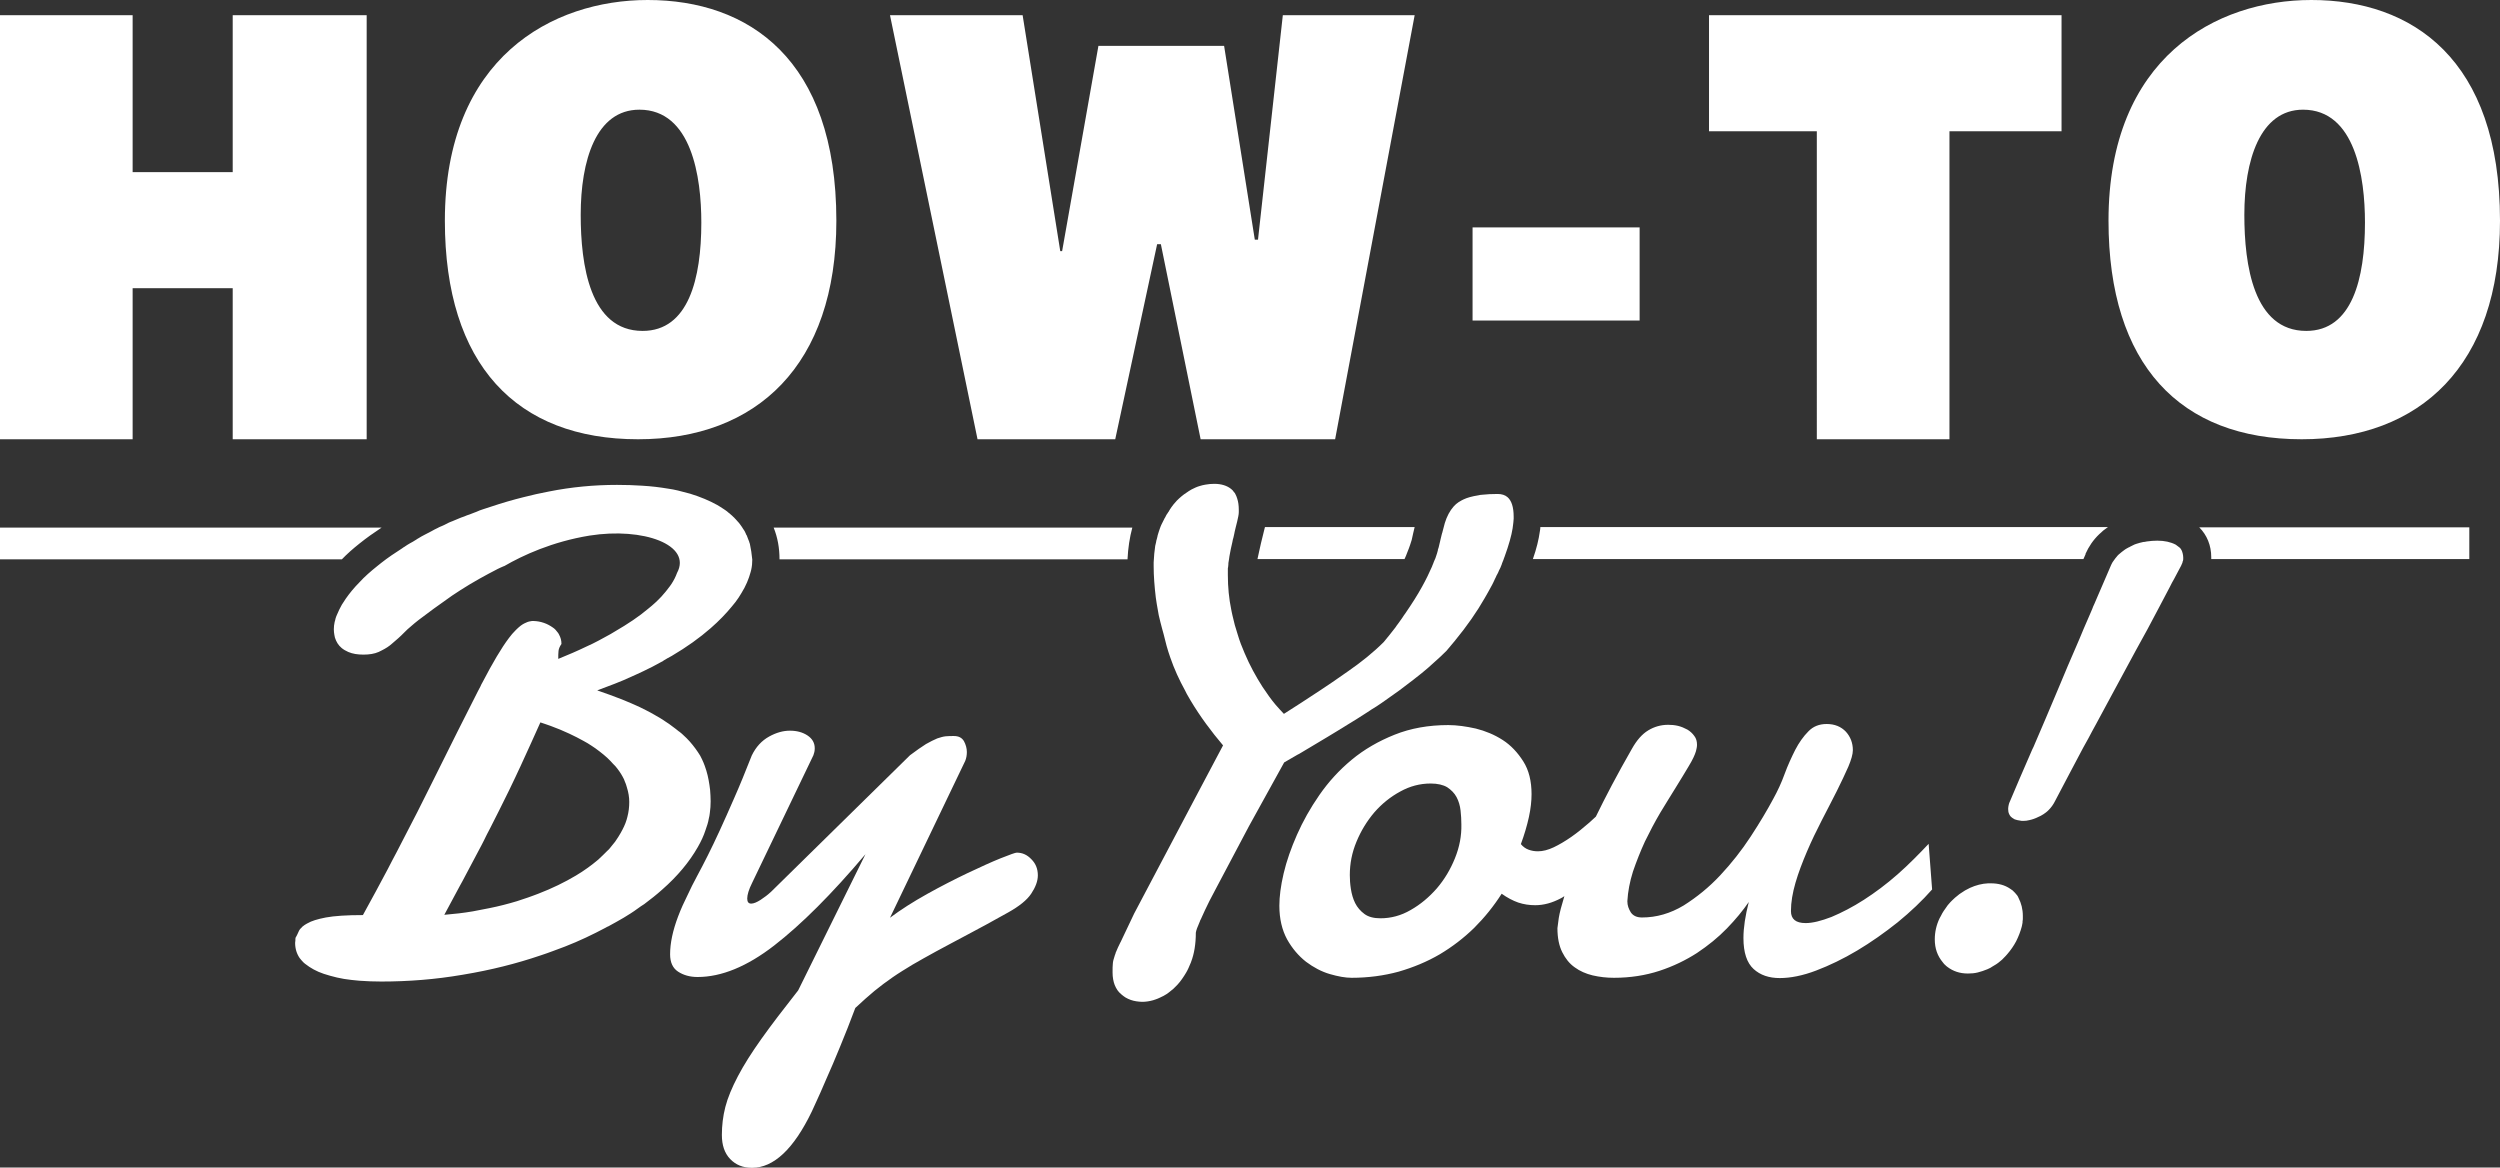
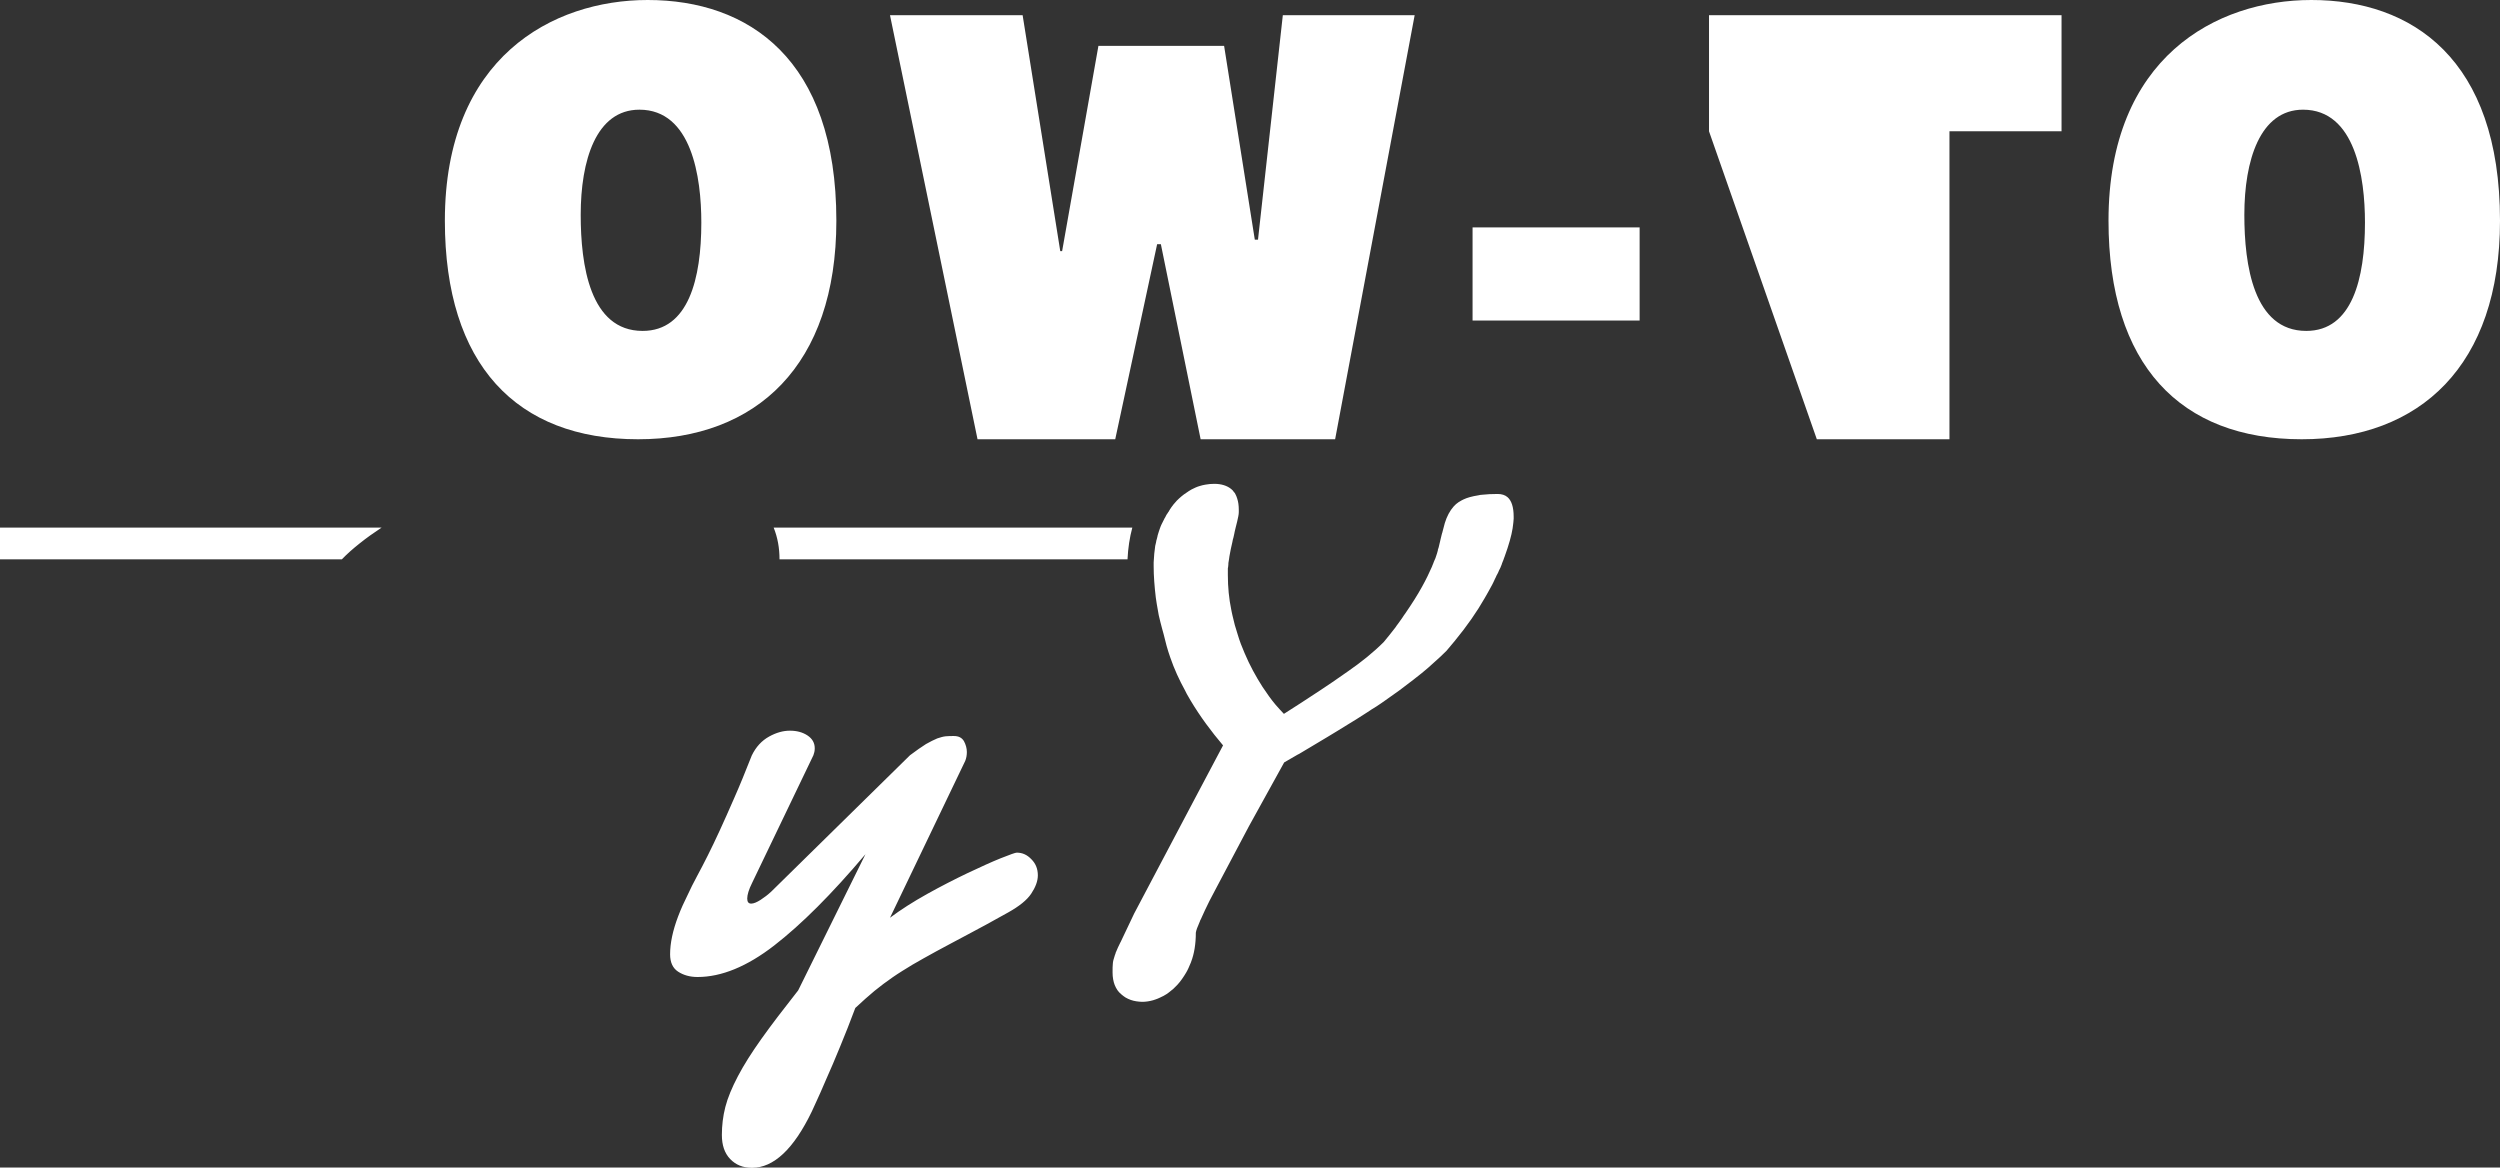
<svg xmlns="http://www.w3.org/2000/svg" height="437.5" width="936.8">
  <rect width="100%" height="100%" fill="#333333" stroke="none" />
  <g fill="#fff">
-     <path d="M239.1 164.6c44.4 0 74.3-27.7 74.3-81.9 0-60.7-33-82.7-70.7-82.7-35.6 0-76 21.5-76 82.7 0 53.9 26.8 81.9 72.4 81.9m.5-123.5c19.6 0 23.2 25.3 23.2 42.3 0 21-4.8 40.6-22 40.6-19.8 0-23.2-24.8-23.2-43.5 0-20.3 5.7-39.4 22-39.4m178.3 123.5l15.7-73.1h1.4l14.9 73.1h50.4L530.1 5.7h-49.4l-9.3 84.1h-1.2l-11.5-72.6h-47.1L398 94.1h-.7L383.2 5.7h-49.7l32.8 158.9zm133.9-79.4h62.6v34.9h-62.6zm129 79.4h49.7V49.2h42V5.7H640.4v43.5h40.4zm181.7 0c44.4 0 74.3-27.7 74.3-81.9 0-60.7-33-82.7-70.7-82.7-35.6 0-76 21.5-76 82.7 0 53.9 26.8 81.9 72.4 81.9m.5-123.5c19.6 0 23.2 25.3 23.2 42.3 0 21-4.8 40.6-22 40.6-19.8 0-23.2-24.8-23.2-43.5 0-20.3 5.8-39.4 22-39.4M381 319.5c-.5 0-2.5.7-6 2.1s-7.6 3.3-12.5 5.6c-4.8 2.3-9.9 4.9-15.1 7.8s-9.9 5.9-13.9 8.9l28.2-58.8c.4-1 .6-2.1.6-3.3 0-1.4-.4-2.8-1.1-4.1-.8-1.3-2-1.9-3.8-1.9-1 0-2 0-3 .1s-2 .4-3.2.8c-1.2.5-2.6 1.2-4.2 2.1-1.6 1-3.6 2.4-6 4.2l-52 51.1c-1.3 1.2-2.6 2.2-4 3.1s-2.6 1.4-3.5 1.4c-1 0-1.5-.6-1.5-1.9 0-1.4.6-3.4 1.8-5.8l23-47.9c.3-.8.5-1.6.5-2.6 0-2-.9-3.6-2.7-4.8s-4-1.8-6.6-1.8c-2.5 0-5.1.7-7.8 2.2s-4.9 3.8-6.5 7.1c-2.4 6.1-4.6 11.5-6.6 16-2 4.6-3.8 8.6-5.4 12.1s-3.1 6.6-4.5 9.4-2.7 5.3-4 7.7-2.5 4.8-3.6 7.2c-1.2 2.4-2.4 5-3.5 7.9-2 5.3-3 10-3 14.2 0 3 1 5.2 3 6.5s4.4 2 7.3 2c8.9 0 18.5-3.9 28.7-11.8s21.6-19.3 34.2-34.2l-25.2 51c-5.5 7-10.1 13-13.8 18.2s-6.6 9.8-8.8 14-3.8 8-4.7 11.5-1.3 7-1.3 10.5c0 3.8 1 6.8 3.1 9s4.8 3.3 8.2 3.3c8.1 0 15.6-7 22.4-21.1.1-.2.6-1.3 1.6-3.5s2.3-5 3.8-8.6c1.6-3.5 3.3-7.6 5.2-12.2s3.8-9.4 5.7-14.5c2.6-2.4 5-4.6 7.2-6.4s4.5-3.5 6.8-5.1 4.8-3.1 7.4-4.7c2.6-1.5 5.6-3.2 8.9-5 3.4-1.8 7.2-3.9 11.6-6.2s9.5-5.1 15.4-8.4c4.1-2.3 7-4.6 8.6-7s2.5-4.7 2.5-6.9c0-2.4-.8-4.4-2.4-6-1.6-1.7-3.4-2.5-5.5-2.5m100.2-33.8l5-2.9.6-.3c2.4-1.4 4.8-2.9 7.2-4.3s4.8-2.9 7.3-4.4c2.4-1.5 4.9-3 7.3-4.5 1.2-.8 2.4-1.5 3.6-2.3s2.4-1.6 3.6-2.3c1.2-.8 2.4-1.6 3.5-2.4 3.5-2.4 6.9-4.9 10.2-7.5 1.1-.9 2.2-1.7 3.3-2.6 1.6-1.3 3.1-2.6 4.6-4 1.6-1.4 3.1-2.8 4.6-4.3 1.1-1.3 2.1-2.5 3.1-3.7 4.7-5.7 8.4-11.1 11.2-16l1.2-2.1c.2-.3.3-.6.5-.9.2-.4.4-.8.6-1.1.2-.4.4-.8.6-1.1.1-.3.3-.5.4-.8.2-.4.4-.9.6-1.3l.3-.6c.2-.5.4-.9.7-1.4.1-.1.1-.3.2-.4.2-.5.4-1 .7-1.5 0-.1.1-.2.1-.2l.6-1.5v-.1l.6-1.5c.1-.4.3-.8.4-1.1 1.6-4.4 2.6-8 3-10.6.2-1.7.4-2.8.4-3.6V193.6c0-3.6-.8-6-2.3-7.3-.9-.8-2.2-1.2-3.7-1.2-2.2 0-4.1.1-5.9.3-.4 0-.9.1-1.3.2-1.2.2-2.3.4-3.3.7-.8.2-1.5.5-2.2.8-.3.1-.5.3-.8.4-.8.4-1.5.9-2.1 1.4l-.9.9c-1.4 1.6-2.5 3.6-3.3 6.2-.3 1-.6 2.2-.9 3.4 0 .1 0 .2-.1.3-.1.5-.3 1-.4 1.6-.1.5-.3 1.1-.4 1.7 0 .1-.1.3-.1.4-.1.6-.3 1.1-.4 1.7l-.3.9v.2c-.1.3-.2.7-.3 1.1-.1.4-.3.8-.4 1.2-.1.4-.3.9-.5 1.3-.1.2-.2.5-.3.7-.1.3-.2.5-.3.8s-.3.6-.4 1c-1 2.3-2.2 4.8-3.7 7.5-1.7 3.1-3.8 6.4-6.2 9.9-.4.6-.9 1.2-1.3 1.9l-1.5 2.1c-.3.4-.7.9-1 1.4-1.4 1.8-2.8 3.6-4.4 5.5-3.9 3.9-8.4 7.5-13.3 10.9-2 1.4-3.9 2.7-5.9 4.1-3 2-5.9 4-8.9 5.9l-2.9 1.9-6.4 4.1c-1-1.1-2.1-2.2-3.1-3.4-1.7-2-3.3-4.3-4.9-6.7-2.5-3.9-4.8-8.1-6.7-12.6-1-2.3-1.9-4.6-2.6-7-.4-1.2-.7-2.4-1.1-3.6-.3-1.2-.6-2.4-.9-3.7-.1-.6-.3-1.2-.4-1.9-.9-4.3-1.3-8.7-1.3-13V213.2c0-.2 0-.5.1-.7 0-.3.1-.7.1-1.1v-.4c.1-.4.1-.8.2-1.2.1-.5.1-.9.2-1.4.3-1.8.7-3.6 1.1-5.3.1-.6.2-1.1.4-1.7.1-.6.3-1.2.4-1.8v-.1c.1-.6.3-1.1.4-1.7l.3-1.2.3-1.2c.3-1.4.6-2.5.6-3.5v-.9c0-1.6-.2-3-.6-4.2-.2-.6-.4-1.2-.7-1.7-.1-.3-.3-.5-.5-.7-.3-.5-.7-.9-1.1-1.2-1.5-1.2-3.6-1.9-6.3-1.9-1.1 0-2.2.1-3.3.3-.7.1-1.4.3-2.1.5-1.1.3-2.1.8-3.1 1.3-.3.2-.7.4-1 .6-1.3.8-2.5 1.7-3.7 2.8-.6.5-1.1 1.1-1.7 1.8-.3.3-.5.6-.8 1-.2.3-.5.6-.7 1-.1.1-.2.2-.2.3-.1.2-.3.4-.4.7-.1.1-.2.3-.3.4-.1.2-.2.4-.4.6-.1.2-.2.3-.3.5l-.3.6c-.1.2-.2.4-.3.5l-.3.6-.3.6-.3.6-.3.6c-.1.2-.2.5-.3.7-.2.6-.5 1.3-.7 2-.1.4-.3.9-.4 1.3 0 .2-.1.3-.1.5-.1.3-.1.5-.2.8-.1.2-.1.5-.2.7 0 .2-.1.4-.1.6-.1.3-.1.6-.2.8 0 .1 0 .3-.1.4-.3 2-.5 4.1-.6 6.3v1.5c0 3.6.3 7.5.8 11.7.2 1.6.5 3.2.8 4.9.1.6.2 1.1.3 1.7.4 1.7.8 3.4 1.3 5.2.2.6.3 1.2.5 1.8.7 3 1.5 6 2.5 8.8 1.5 4.4 3.4 8.5 5.6 12.5l.6 1.2c.5.9 1 1.7 1.5 2.6 3.6 6 7.7 11.5 12.1 16.7l-10.7 20.2-22.6 42.8c-2.1 4.4-3.7 7.8-4.8 10.1-.1.3-.3.6-.4.8-.7 1.4-1.2 2.5-1.6 3.5-.1.2-.2.4-.2.6-.1.2-.1.4-.2.5-.1.3-.2.7-.3 1-.1.4-.2.7-.3 1-.1.5-.2.9-.2 1.3-.1.8-.1 1.9-.1 3.3 0 1.8.3 3.4.8 4.7.3.7.6 1.3 1 1.9s.9 1.1 1.4 1.5l.2.2c.5.4 1 .8 1.5 1.1 1.2.7 2.6 1.2 4 1.4.7.1 1.5.2 2.2.2 1.3 0 2.7-.2 4.1-.6l.9-.3c.6-.2 1.1-.4 1.7-.7.9-.4 1.7-.8 2.6-1.4.3-.2.5-.4.8-.6 1.1-.8 2.1-1.7 3.1-2.8 1.2-1.3 2.3-2.9 3.3-4.6.6-1 1.1-2.2 1.6-3.4.1-.1.1-.3.2-.5 1.2-3.1 1.8-6.8 1.8-11 .1-.8.6-2.2 1.5-4.2.1-.3.2-.6.4-.9.4-.9.9-2 1.5-3.3 1-2.1 2.2-4.6 3.8-7.5l12.7-24zm-189.1-76.1h130.4c.2-4.2.8-8.2 1.8-11.9H289.9c1.5 3.7 2.2 7.7 2.2 11.9m-157.3-6c2.5-2 5.3-4 8.2-5.9H0v11.9h128.1c2-2.1 4.3-4.1 6.7-6" />
-     <path d="M473.9 197.9c-.4 1.7-.9 3.6-1.4 5.7-.4 1.9-.9 3.9-1.3 5.9h55.1c.4-.8.7-1.6 1-2.4 1-2.4 1.4-3.9 1.7-4.8.4-1.7.7-3.3 1.1-4.8H474c0 .2-.1.3-.1.4m237.2 129.7c-4.2 3.7-8.5 6.9-12.7 9.6s-8.3 4.8-12.1 6.4c-3.9 1.5-7.1 2.3-9.7 2.3-3.7 0-5.5-1.5-5.5-4.5 0-3.3.6-6.8 1.7-10.6s2.6-7.7 4.3-11.7 3.6-7.9 5.6-11.8 3.9-7.5 5.6-10.9 3.1-6.4 4.3-9.1c1.1-2.6 1.7-4.7 1.7-6.2 0-2.7-.9-5-2.6-6.9-1.8-1.9-4.2-2.9-7.2-2.9-2.8 0-5.1.9-6.9 2.8-1.8 1.8-3.5 4.2-4.9 6.9-1.4 2.8-2.8 5.8-4 9.1s-2.6 6.3-4.2 9.2c-2.3 4.3-5.1 9-8.5 14.2s-7.2 10-11.4 14.5-8.8 8.2-13.7 11.3c-5 3-10.2 4.5-15.6 4.5-1.9 0-3.3-.6-4.2-1.9-.8-1.3-1.3-2.6-1.3-4.2.2-3.6.9-7.3 2.1-11.1 1.3-3.8 2.8-7.6 4.5-11.3 1.8-3.7 3.7-7.3 5.7-10.7 2.1-3.4 4-6.6 5.9-9.6 1.8-3 3.5-5.6 4.8-7.9 1.4-2.3 2.3-4.2 2.7-5.6.2-.8.4-1.6.4-2.4 0-1.3-.3-2.4-1-3.3-.7-1-1.6-1.8-2.6-2.4-1.1-.6-2.3-1.1-3.5-1.4-1.3-.3-2.5-.4-3.7-.4-2.7 0-5.2.7-7.5 2.1s-4.3 3.7-6.1 6.9c-5.5 9.6-9.9 18-13.5 25.4-.8.7-1.6 1.5-2.4 2.2-2.3 2-4.5 3.8-6.8 5.4s-4.5 2.9-6.6 3.9-4.1 1.5-5.9 1.5c-1.3 0-2.4-.2-3.5-.6s-2.1-1.1-2.9-2.1c1.3-3.5 2.3-6.9 3-10.1s1-6.1 1-8.6c0-4.9-1-9-3.1-12.3s-4.6-6-7.7-8-6.5-3.4-10.1-4.3c-3.6-.8-7.1-1.3-10.3-1.3-7.4 0-14.1 1.2-20.1 3.6s-11.4 5.5-16.1 9.4-8.7 8.3-12.1 13.2-6.2 9.9-8.4 14.9-3.9 9.8-5 14.5-1.6 8.7-1.6 12.1c0 4.9 1 9.1 2.9 12.6 1.9 3.4 4.3 6.2 7.1 8.4 2.8 2.1 5.8 3.7 8.9 4.6s5.8 1.4 8.2 1.4c6.2 0 12.1-.8 17.6-2.3 5.5-1.6 10.6-3.7 15.4-6.5 4.7-2.8 9-6.1 12.9-9.9 3.9-3.9 7.3-8.1 10.3-12.8 2.1 1.5 4.2 2.6 6.2 3.3 2.1.7 4.2 1 6.4 1 3.2 0 6.4-.9 9.6-2.6.4-.2.9-.5 1.3-.8-1.1 3.6-1.8 6.3-2.1 8.2-.3 2.5-.5 3.8-.5 3.8 0 3.6.6 6.6 1.8 9s2.7 4.3 4.7 5.7c1.9 1.4 4.2 2.4 6.7 3 2.6.6 5.2.9 8 .9 6.1 0 11.8-.9 17-2.6s9.9-4 14.1-6.7c4.2-2.8 7.9-5.8 11.2-9.2s6-6.7 8.2-9.9c-1.3 5.1-2 9.6-2 13.5 0 5.5 1.3 9.3 3.8 11.6s5.8 3.4 9.8 3.4 8.6-.9 13.6-2.8 10.2-4.4 15.4-7.5 10.3-6.7 15.2-10.6c4.9-4 9.2-8.1 12.9-12.3l-1.3-17.1c-3.6 3.8-7.4 7.7-11.6 11.4m-165.9-6c-1.7 4.2-3.9 7.9-6.8 11.3-2.9 3.3-6.1 6-9.8 8.1-3.6 2.1-7.4 3.1-11.3 3.1-2.5 0-4.5-.5-6-1.6s-2.7-2.5-3.5-4.1-1.3-3.4-1.6-5.3-.4-3.6-.4-5.2c0-4.3.8-8.4 2.5-12.5s3.9-7.7 6.7-11c2.8-3.2 6-5.8 9.7-7.8 3.6-2 7.4-3 11.4-3 2.6 0 4.7.5 6.2 1.4 1.5 1 2.7 2.2 3.5 3.7s1.3 3.2 1.5 5 .3 3.5.3 5.2c.1 4.3-.7 8.5-2.4 12.7m209.9 13l-.1-.1c-.5-.6-1.1-1.1-1.8-1.5-1.9-1.3-4.3-2-7.2-2h-1c-2.3.1-4.6.7-6.8 1.7-1.3.6-2.5 1.3-3.6 2.1-.3.2-.6.4-.8.6-.8.6-1.6 1.3-2.3 2-.5.5-.9.9-1.3 1.4-.3.3-.5.6-.7.9-.8 1.1-1.6 2.2-2.2 3.5-.2.3-.3.6-.5.9-1.2 2.5-1.8 5.2-1.8 7.9 0 3.4 1 6.2 3 8.6.1.2.3.3.4.5s.3.3.4.4c.3.3.6.6.9.8 2.1 1.6 4.6 2.5 7.7 2.5 1.3 0 2.5-.1 3.7-.4s2.4-.7 3.6-1.2c.6-.3 1.2-.5 1.7-.9 1.1-.6 2.2-1.3 3.1-2.1.5-.4 1-.8 1.4-1.3.5-.5.9-.9 1.3-1.4 1.3-1.5 2.4-3.1 3.3-4.8.9-1.8 1.6-3.6 2.1-5.5.1-.3.1-.6.2-1 .1-.3.1-.6.1-1 .1-.4.1-.8.1-1.1v-.9c0-2.5-.6-4.8-1.6-6.7-.2-.6-.7-1.3-1.3-1.9m62.8-124.2c0-.1 0-.2.1-.2 0-.2.1-.4.1-.6v-.7c0-.5-.1-1.1-.2-1.5-.1-.2-.1-.5-.2-.7-.1-.3-.3-.7-.5-1s-.4-.5-.7-.7l-1.2-.9c-1.9-1-4.2-1.5-6.9-1.5-1.3 0-2.6.1-4 .3-.4.1-.9.2-1.3.2-.9.2-1.7.4-2.6.7-.4.1-.8.3-1.2.5l-1.2.6c-.1.1-.3.2-.4.2-.5.3-1 .5-1.4.8l-1.2.9c-.4.3-.8.7-1.2 1l-.1.1c-.3.3-.5.5-.7.8-.3.3-.5.6-.7.9-.1.1-.2.2-.3.4-.2.2-.3.5-.5.7 0 .1-.1.1-.1.2-.2.3-.3.6-.5 1-1.8 4.1-3.4 8-5 11.6-.4.9-.8 1.9-1.2 2.8-.3.6-.6 1.3-.8 1.9l-.9 2.1c-.8 1.8-1.5 3.5-2.3 5.3l-1.5 3.6c-.5 1.2-1 2.3-1.5 3.5-2 4.6-3.9 9-5.7 13.4s-3.8 8.9-5.7 13.5c-1.3 3-2.6 6-3.9 9.1-.3.7-.6 1.5-1 2.2-.4 1-.9 2-1.3 3-2.2 5-4.5 10.4-7 16.3-.1.2-.2.5-.3.7s-.1.5-.2.7c-.1.5-.2 1-.2 1.5 0 .8.1 1.4.4 2 .1.3.3.5.5.8.2.2.4.4.7.6s.5.3.8.5c.3.1.6.2 1 .3.5.1 1.1.2 1.7.3h.6c.8 0 1.5-.1 2.3-.3.3-.1.5-.1.8-.2 1.1-.3 2.2-.8 3.4-1.4.7-.4 1.4-.8 2-1.3.4-.3.7-.6 1-.9.9-.9 1.7-2 2.3-3.2 3.8-7.3 7.4-14 10.6-20.1.7-1.2 1.3-2.4 2-3.6.9-1.8 1.9-3.5 2.8-5.2 1.9-3.5 3.7-6.9 5.5-10.2.9-1.7 1.8-3.4 2.7-5 .9-1.7 1.8-3.3 2.7-5 2.7-5 5.5-10.2 8.4-15.4 1.4-2.6 2.9-5.4 4.4-8.3 1.3-2.4 2.6-5 4-7.6.5-1 1-2 1.6-3 .6-1.1 1.2-2.2 1.8-3.4.3-.5.5-1 .8-1.5.1-.2.2-.5.3-.7 0-.1.1-.1.1-.2.1-.3.2-.5.2-.7M577 199.2c-.4 2.9-1.2 6.3-2.6 10.3h206.3c.3-.6.5-1.2.8-1.8v-.2c1.2-2.7 2.9-5.2 5.1-7.3 1-1 2.1-1.9 3.3-2.7H577.2c0 .6-.1 1.1-.2 1.7m251.6 9.6v.7h96.7v-11.9H824.1c2.9 2.9 4.5 6.8 4.5 11.2m-547.6-5c0-.1 0-.1-.1-.2-.1-.4-.2-.8-.4-1.2-.1-.2-.1-.3-.2-.5-.1-.3-.2-.6-.3-.8-.1-.3-.2-.6-.4-.8-.1-.2-.1-.3-.2-.5-.2-.4-.4-.9-.7-1.3l-.1-.1c-.4-.6-.7-1.2-1.2-1.8-.3-.4-.5-.7-.8-1l-.1-.1c-.3-.3-.5-.6-.8-.9l-.2-.2c-.3-.3-.5-.6-.8-.8l-.3-.3c-.3-.2-.5-.5-.8-.7-.1-.1-.3-.3-.5-.4-.2-.2-.5-.4-.7-.6s-.5-.3-.7-.5c-.2-.1-.4-.3-.6-.4-.5-.3-.9-.6-1.4-.9-.3-.2-.7-.4-1-.6-2.9-1.6-6.2-3-10.1-4.2-1.4-.4-3-.8-4.6-1.2-1.2-.3-2.4-.5-3.7-.7-3-.5-6.2-.9-9.7-1.1-3-.2-6.1-.3-9.4-.3-8.6 0-17.1.8-25.6 2.5-3.2.6-6.3 1.3-9.4 2.1-1 .3-2.1.5-3.1.8-4.1 1.1-8.1 2.4-12 3.7-.9.3-1.8.6-2.6 1-.3.1-.5.2-.8.3-.6.2-1.2.5-1.8.7l-.9.3c-.7.3-1.4.6-2.1.8-.2.1-.3.1-.5.2-.8.3-1.6.7-2.4 1-.3.1-.6.3-1 .4-.5.2-1 .4-1.5.7-.3.2-.7.3-1 .5-.5.2-1 .5-1.6.7-.3.1-.6.3-.8.4-.8.4-1.7.8-2.5 1.3-.8.4-1.7.9-2.5 1.3s-1.5.8-2.3 1.3c-.3.2-.6.3-.8.5-.4.3-.9.5-1.3.8-.4.2-.7.4-1.1.6-.3.2-.6.4-1 .6-.4.3-.8.5-1.2.8-.2.1-.4.2-.6.4-2.8 1.8-5.5 3.6-7.9 5.5l-1.5 1.2c-2.5 2-4.8 4-6.7 6.1-2 2-3.7 4.1-5.1 6.1-.5.8-1 1.5-1.5 2.3-.7 1.2-1.3 2.5-1.8 3.7-.1.2-.2.5-.3.7-.2.5-.3.9-.4 1.4-.1.2-.1.5-.2.7-.2.9-.3 1.8-.3 2.7 0 .8.1 1.5.2 2.1.1.3.1.7.2 1 .5 1.6 1.3 2.9 2.5 3.9.7.6 1.6 1.1 2.5 1.5 1.6.7 3.5 1 5.7 1s4.1-.3 5.7-1c.1-.1.3-.1.4-.2.3-.1.5-.3.8-.4 1.4-.7 2.7-1.5 3.9-2.6.7-.6 1.5-1.3 2.2-1.9.8-.7 1.5-1.4 2.3-2.2s1.6-1.6 2.5-2.3c.5-.4.9-.8 1.4-1.2l1.5-1.2c3.4-2.6 7.5-5.6 12.5-9.1 1-.7 2.1-1.4 3.2-2.1 2.2-1.4 4.5-2.8 7-4.2 2.2-1.2 4.5-2.5 6.9-3.7.7-.3 1.4-.7 2.2-1 .1 0 .2-.1.3-.1 6.9-4 17.9-9.1 31.9-11.4 20.2-3.2 38.5 3.5 32.8 14-.5 1.4-1.2 2.8-2.2 4.3-.2.2-.3.5-.5.7-.9 1.2-1.9 2.5-3.1 3.8-1.4 1.5-3.1 3.1-5 4.6-3.4 2.9-7.6 5.7-12.6 8.6l-1.5.9c-1.4.8-2.9 1.6-4.4 2.4s-3.1 1.6-4.7 2.3c-3.3 1.6-6.8 3.1-10.5 4.6 0-1.1 0-2.1.1-3s.5-1.7 1.1-2.6c0-1.3-.3-2.4-.9-3.5-.1-.3-.3-.5-.5-.8-.5-.7-1.1-1.4-1.9-1.9-1-.7-2.1-1.3-3.3-1.7-.6-.2-1.3-.4-1.9-.5-.7-.1-1.3-.2-2-.2-.4 0-.8 0-1.1.1-.8.1-1.5.4-2.3.8-.4.2-.9.5-1.3.8-.5.4-1 .8-1.5 1.3l-.6.6c-.8.8-1.6 1.7-2.4 2.8-2.8 3.7-6.1 9.3-9.9 16.6-.3.5-.6 1.1-.8 1.6-.3.5-.6 1.1-.9 1.7-4.6 9-10.3 20.4-17.2 34.3-3.4 6.9-7.3 14.6-11.6 22.8-.5 1-1.1 2.1-1.6 3.1-1.1 2.1-2.3 4.3-3.4 6.5-2.9 5.5-6 11.2-9.3 17.2-6 0-10.7.3-13.9.9-3.1.6-5.4 1.3-6.9 2.2-.1 0-.1.1-.2.1-.6.3-1.1.7-1.5 1-.1.1-.3.2-.4.4l-.6.6c-.2.3-.4.5-.5.8-.2.5-.4.9-.6 1.3l-.3.6c-.1.2-.2.4-.3.5-.1.3-.1.5-.1.8v.3c0 .3-.1.6-.1.9 0 2.2.6 4.1 1.7 5.7.4.5.8 1 1.3 1.5.2.2.5.5.8.7 1.9 1.5 4.2 2.8 6.9 3.7 1.6.5 3.2 1 5 1.4 1.7.4 3.5.7 5.4.9l3 .3c2.7.2 5.5.3 8.2.3 10.2 0 20.3-.8 30.2-2.5.2 0 .4-.1.6-.1 10.2-1.7 19.8-4.1 28.9-7.2 3.1-1 6.1-2.2 9.1-3.3 5.4-2.1 10.4-4.5 15.3-7.1.3-.2.7-.4 1-.5 1-.5 1.9-1.1 2.9-1.6.9-.5 1.9-1.1 2.8-1.6 1.8-1.1 3.6-2.2 5.2-3.4.8-.6 1.7-1.2 2.5-1.7 2.4-1.8 4.7-3.6 6.8-5.5 5.7-5 10.1-10.3 13.3-15.9 1.2-2.1 2.2-4.2 2.9-6.4.2-.7.5-1.4.7-2.1s.4-1.4.5-2.1c.2-.7.3-1.4.4-2.2.2-1.4.3-2.9.3-4.3s-.1-2.9-.2-4.3c-.3-2.5-.7-4.9-1.4-7.2l-.6-1.8c-.3-.8-.6-1.6-1-2.4-.2-.5-.5-.9-.7-1.4-1.1-1.8-2.4-3.6-3.9-5.3-.8-.9-1.6-1.7-2.5-2.5l-.1-.1c-.4-.4-.8-.7-1.3-1.1-.1-.1-.2-.1-.3-.2-.7-.6-1.4-1.1-2.2-1.7-.1-.1-.3-.2-.4-.3-.7-.5-1.3-1-2-1.4-.2-.1-.4-.3-.6-.4-1.1-.8-2.4-1.5-3.6-2.2-1-.6-2.1-1.2-3.3-1.8l-2.4-1.2c-2.1-1-4.3-1.9-6.7-2.9-2.9-1.1-6-2.3-9.3-3.4 2.2-.8 4.4-1.7 6.6-2.5 1.1-.4 2.1-.9 3.2-1.3 1.6-.7 3.1-1.4 4.7-2.1.9-.4 1.9-.9 2.8-1.3 2.3-1.1 4.5-2.2 6.6-3.4.1-.1.3-.1.4-.2.2-.1.4-.2.6-.4 1-.6 2-1.2 3-1.7 5.6-3.3 10.5-6.8 14.6-10.4 3.1-2.7 5.8-5.5 8-8.2.4-.5.9-1.1 1.3-1.6.8-1.1 1.6-2.2 2.2-3.3 1.7-2.7 2.8-5.4 3.5-8 .1-.3.1-.5.2-.8.3-1.3.4-2.6.4-3.8-.2-2.1-.5-4.1-.9-5.9m-52.2 81.4c.6.7 1.2 1.3 1.8 1.9 1.1 1.3 2 2.6 2.7 3.9.4.7.7 1.3.9 2 .1.3.3.6.4 1 .1.3.2.6.3 1 .6 1.9.9 3.7.9 5.5 0 1.9-.2 3.7-.7 5.6-.1.4-.2.8-.3 1.1-.5 1.7-1.3 3.3-2.2 4.9l-.9 1.5-.6.9-.6.9c-.7.9-1.4 1.7-2.1 2.6-.3.3-.5.6-.8.8-1.1 1.1-2.2 2.2-3.4 3.3-2.5 2.1-5.2 4.1-8.4 6-4.2 2.5-8.9 4.8-14.1 6.8-1.2.5-2.5.9-3.8 1.4-1.4.5-2.7.9-4.2 1.4-3.3 1-6.8 1.9-10.3 2.6-2 .4-4.1.8-6.2 1.2-3.5.6-7 1-10.7 1.3 1.9-3.5 3.8-7.1 5.8-10.8.7-1.2 1.3-2.4 2-3.7 2-3.7 4-7.6 6.2-11.7.5-1 1.1-2.1 1.6-3.2.2-.3.3-.7.5-1 .4-.7.7-1.4 1.1-2.1 2.2-4.4 4.6-9 7-14 .4-.8.8-1.7 1.2-2.5.8-1.7 1.7-3.5 2.5-5.3.4-.9.9-1.8 1.3-2.8 2.2-4.7 4.4-9.7 6.8-15 1.3.4 2.6.9 3.8 1.3 1.2.5 2.4.9 3.6 1.4s2.3 1 3.4 1.5c1.9.9 3.7 1.8 5.3 2.7.5.3 1.1.6 1.6.9 1 .6 2 1.3 2.9 1.9 2.2 1.6 4.2 3.2 5.7 4.8M87.2 5.7v58.8H49.7V5.7H0v158.9h49.7V108h37.5v56.6h50.2V5.7z" />
+     <path d="M239.1 164.6c44.4 0 74.3-27.7 74.3-81.9 0-60.7-33-82.7-70.7-82.7-35.6 0-76 21.5-76 82.7 0 53.9 26.8 81.9 72.4 81.9m.5-123.5c19.6 0 23.2 25.3 23.2 42.3 0 21-4.8 40.6-22 40.6-19.8 0-23.2-24.8-23.2-43.5 0-20.3 5.7-39.4 22-39.4m178.3 123.5l15.7-73.1h1.4l14.9 73.1h50.4L530.1 5.7h-49.4l-9.3 84.1h-1.2l-11.5-72.6h-47.1L398 94.1h-.7L383.2 5.7h-49.7l32.8 158.9zm133.9-79.4h62.6v34.9h-62.6zm129 79.4h49.7V49.2h42V5.7H640.4v43.5zm181.7 0c44.4 0 74.3-27.7 74.3-81.9 0-60.7-33-82.7-70.7-82.7-35.6 0-76 21.5-76 82.7 0 53.9 26.8 81.9 72.4 81.9m.5-123.5c19.6 0 23.2 25.3 23.2 42.3 0 21-4.8 40.6-22 40.6-19.8 0-23.2-24.8-23.2-43.5 0-20.3 5.8-39.4 22-39.4M381 319.5c-.5 0-2.5.7-6 2.1s-7.6 3.3-12.5 5.6c-4.8 2.3-9.9 4.9-15.1 7.8s-9.9 5.9-13.9 8.9l28.2-58.8c.4-1 .6-2.1.6-3.3 0-1.4-.4-2.8-1.1-4.1-.8-1.3-2-1.9-3.8-1.9-1 0-2 0-3 .1s-2 .4-3.2.8c-1.2.5-2.6 1.2-4.2 2.1-1.6 1-3.6 2.4-6 4.2l-52 51.1c-1.3 1.2-2.6 2.2-4 3.1s-2.6 1.4-3.5 1.4c-1 0-1.5-.6-1.5-1.9 0-1.4.6-3.4 1.8-5.8l23-47.9c.3-.8.5-1.6.5-2.6 0-2-.9-3.6-2.7-4.8s-4-1.8-6.6-1.8c-2.5 0-5.1.7-7.8 2.2s-4.9 3.8-6.5 7.1c-2.4 6.1-4.6 11.5-6.6 16-2 4.6-3.8 8.6-5.4 12.1s-3.1 6.6-4.5 9.4-2.7 5.3-4 7.7-2.5 4.8-3.6 7.2c-1.2 2.4-2.4 5-3.5 7.9-2 5.3-3 10-3 14.2 0 3 1 5.2 3 6.5s4.4 2 7.3 2c8.9 0 18.5-3.9 28.7-11.8s21.6-19.3 34.2-34.2l-25.2 51c-5.5 7-10.1 13-13.8 18.2s-6.6 9.8-8.8 14-3.8 8-4.7 11.5-1.3 7-1.3 10.5c0 3.8 1 6.8 3.1 9s4.8 3.3 8.2 3.3c8.1 0 15.6-7 22.4-21.1.1-.2.6-1.3 1.6-3.5s2.3-5 3.8-8.6c1.6-3.5 3.3-7.6 5.2-12.2s3.8-9.4 5.7-14.5c2.6-2.4 5-4.6 7.2-6.4s4.5-3.5 6.8-5.1 4.8-3.1 7.4-4.7c2.6-1.5 5.6-3.2 8.9-5 3.4-1.8 7.2-3.9 11.6-6.2s9.5-5.1 15.4-8.4c4.1-2.3 7-4.6 8.6-7s2.5-4.7 2.5-6.9c0-2.4-.8-4.4-2.4-6-1.6-1.7-3.4-2.5-5.5-2.5m100.2-33.8l5-2.9.6-.3c2.4-1.4 4.8-2.9 7.2-4.3s4.8-2.9 7.3-4.4c2.4-1.5 4.9-3 7.3-4.5 1.2-.8 2.4-1.5 3.6-2.3s2.4-1.6 3.6-2.3c1.2-.8 2.4-1.6 3.5-2.4 3.5-2.4 6.9-4.9 10.2-7.5 1.1-.9 2.2-1.7 3.3-2.6 1.6-1.3 3.1-2.6 4.6-4 1.6-1.4 3.1-2.8 4.6-4.3 1.1-1.3 2.1-2.5 3.1-3.7 4.7-5.7 8.4-11.1 11.2-16l1.2-2.1c.2-.3.3-.6.5-.9.2-.4.4-.8.6-1.1.2-.4.4-.8.6-1.1.1-.3.3-.5.4-.8.2-.4.4-.9.6-1.3l.3-.6c.2-.5.4-.9.7-1.4.1-.1.1-.3.2-.4.2-.5.4-1 .7-1.5 0-.1.1-.2.1-.2l.6-1.5v-.1l.6-1.5c.1-.4.3-.8.4-1.1 1.6-4.4 2.6-8 3-10.6.2-1.7.4-2.8.4-3.6V193.6c0-3.6-.8-6-2.3-7.3-.9-.8-2.2-1.2-3.7-1.2-2.2 0-4.1.1-5.9.3-.4 0-.9.1-1.3.2-1.2.2-2.3.4-3.3.7-.8.2-1.5.5-2.2.8-.3.1-.5.3-.8.4-.8.4-1.5.9-2.1 1.4l-.9.9c-1.4 1.6-2.5 3.6-3.3 6.2-.3 1-.6 2.2-.9 3.4 0 .1 0 .2-.1.3-.1.5-.3 1-.4 1.6-.1.5-.3 1.1-.4 1.7 0 .1-.1.3-.1.4-.1.6-.3 1.1-.4 1.7l-.3.9v.2c-.1.3-.2.7-.3 1.1-.1.4-.3.8-.4 1.2-.1.4-.3.9-.5 1.3-.1.2-.2.5-.3.7-.1.3-.2.5-.3.8s-.3.6-.4 1c-1 2.3-2.2 4.8-3.7 7.5-1.7 3.1-3.8 6.4-6.2 9.9-.4.6-.9 1.2-1.3 1.9l-1.5 2.1c-.3.4-.7.9-1 1.4-1.4 1.8-2.8 3.6-4.4 5.5-3.9 3.9-8.4 7.5-13.3 10.9-2 1.4-3.9 2.7-5.9 4.1-3 2-5.9 4-8.9 5.9l-2.9 1.9-6.4 4.1c-1-1.1-2.1-2.2-3.1-3.4-1.7-2-3.3-4.3-4.9-6.7-2.5-3.9-4.8-8.1-6.7-12.6-1-2.3-1.9-4.6-2.6-7-.4-1.2-.7-2.4-1.1-3.6-.3-1.2-.6-2.4-.9-3.7-.1-.6-.3-1.2-.4-1.9-.9-4.3-1.3-8.7-1.3-13V213.2c0-.2 0-.5.1-.7 0-.3.1-.7.1-1.1v-.4c.1-.4.1-.8.2-1.2.1-.5.1-.9.2-1.4.3-1.8.7-3.6 1.1-5.3.1-.6.2-1.1.4-1.7.1-.6.3-1.2.4-1.8v-.1c.1-.6.3-1.1.4-1.7l.3-1.2.3-1.2c.3-1.4.6-2.5.6-3.5v-.9c0-1.6-.2-3-.6-4.2-.2-.6-.4-1.2-.7-1.7-.1-.3-.3-.5-.5-.7-.3-.5-.7-.9-1.1-1.2-1.5-1.2-3.6-1.9-6.3-1.9-1.1 0-2.2.1-3.3.3-.7.1-1.4.3-2.1.5-1.1.3-2.1.8-3.1 1.3-.3.2-.7.4-1 .6-1.3.8-2.5 1.7-3.7 2.8-.6.5-1.1 1.1-1.7 1.8-.3.3-.5.6-.8 1-.2.3-.5.6-.7 1-.1.1-.2.2-.2.3-.1.2-.3.4-.4.7-.1.1-.2.3-.3.4-.1.2-.2.4-.4.6-.1.2-.2.3-.3.5l-.3.6c-.1.2-.2.4-.3.5l-.3.6-.3.6-.3.6-.3.6c-.1.2-.2.5-.3.7-.2.6-.5 1.3-.7 2-.1.4-.3.9-.4 1.3 0 .2-.1.3-.1.5-.1.3-.1.5-.2.8-.1.2-.1.5-.2.7 0 .2-.1.4-.1.6-.1.3-.1.6-.2.8 0 .1 0 .3-.1.4-.3 2-.5 4.1-.6 6.3v1.5c0 3.6.3 7.5.8 11.7.2 1.6.5 3.2.8 4.9.1.6.2 1.1.3 1.7.4 1.7.8 3.4 1.3 5.2.2.6.3 1.2.5 1.8.7 3 1.5 6 2.5 8.8 1.5 4.4 3.4 8.5 5.6 12.5l.6 1.2c.5.9 1 1.7 1.5 2.6 3.6 6 7.7 11.5 12.1 16.7l-10.7 20.2-22.6 42.8c-2.1 4.4-3.7 7.8-4.8 10.1-.1.3-.3.6-.4.8-.7 1.4-1.2 2.5-1.6 3.5-.1.2-.2.4-.2.6-.1.2-.1.4-.2.5-.1.3-.2.7-.3 1-.1.4-.2.7-.3 1-.1.5-.2.9-.2 1.3-.1.8-.1 1.9-.1 3.3 0 1.8.3 3.4.8 4.7.3.7.6 1.3 1 1.9s.9 1.1 1.4 1.5l.2.2c.5.4 1 .8 1.5 1.1 1.2.7 2.6 1.2 4 1.4.7.1 1.5.2 2.2.2 1.3 0 2.7-.2 4.1-.6l.9-.3c.6-.2 1.1-.4 1.7-.7.9-.4 1.7-.8 2.6-1.4.3-.2.5-.4.8-.6 1.1-.8 2.1-1.7 3.1-2.8 1.2-1.3 2.3-2.9 3.3-4.6.6-1 1.1-2.2 1.6-3.4.1-.1.1-.3.2-.5 1.2-3.1 1.8-6.8 1.8-11 .1-.8.6-2.2 1.5-4.2.1-.3.2-.6.4-.9.4-.9.9-2 1.5-3.3 1-2.1 2.2-4.6 3.8-7.5l12.7-24zm-189.1-76.1h130.4c.2-4.2.8-8.2 1.8-11.9H289.9c1.5 3.7 2.2 7.7 2.2 11.9m-157.3-6c2.5-2 5.3-4 8.2-5.9H0v11.9h128.1c2-2.1 4.3-4.1 6.7-6" />
  </g>
</svg>